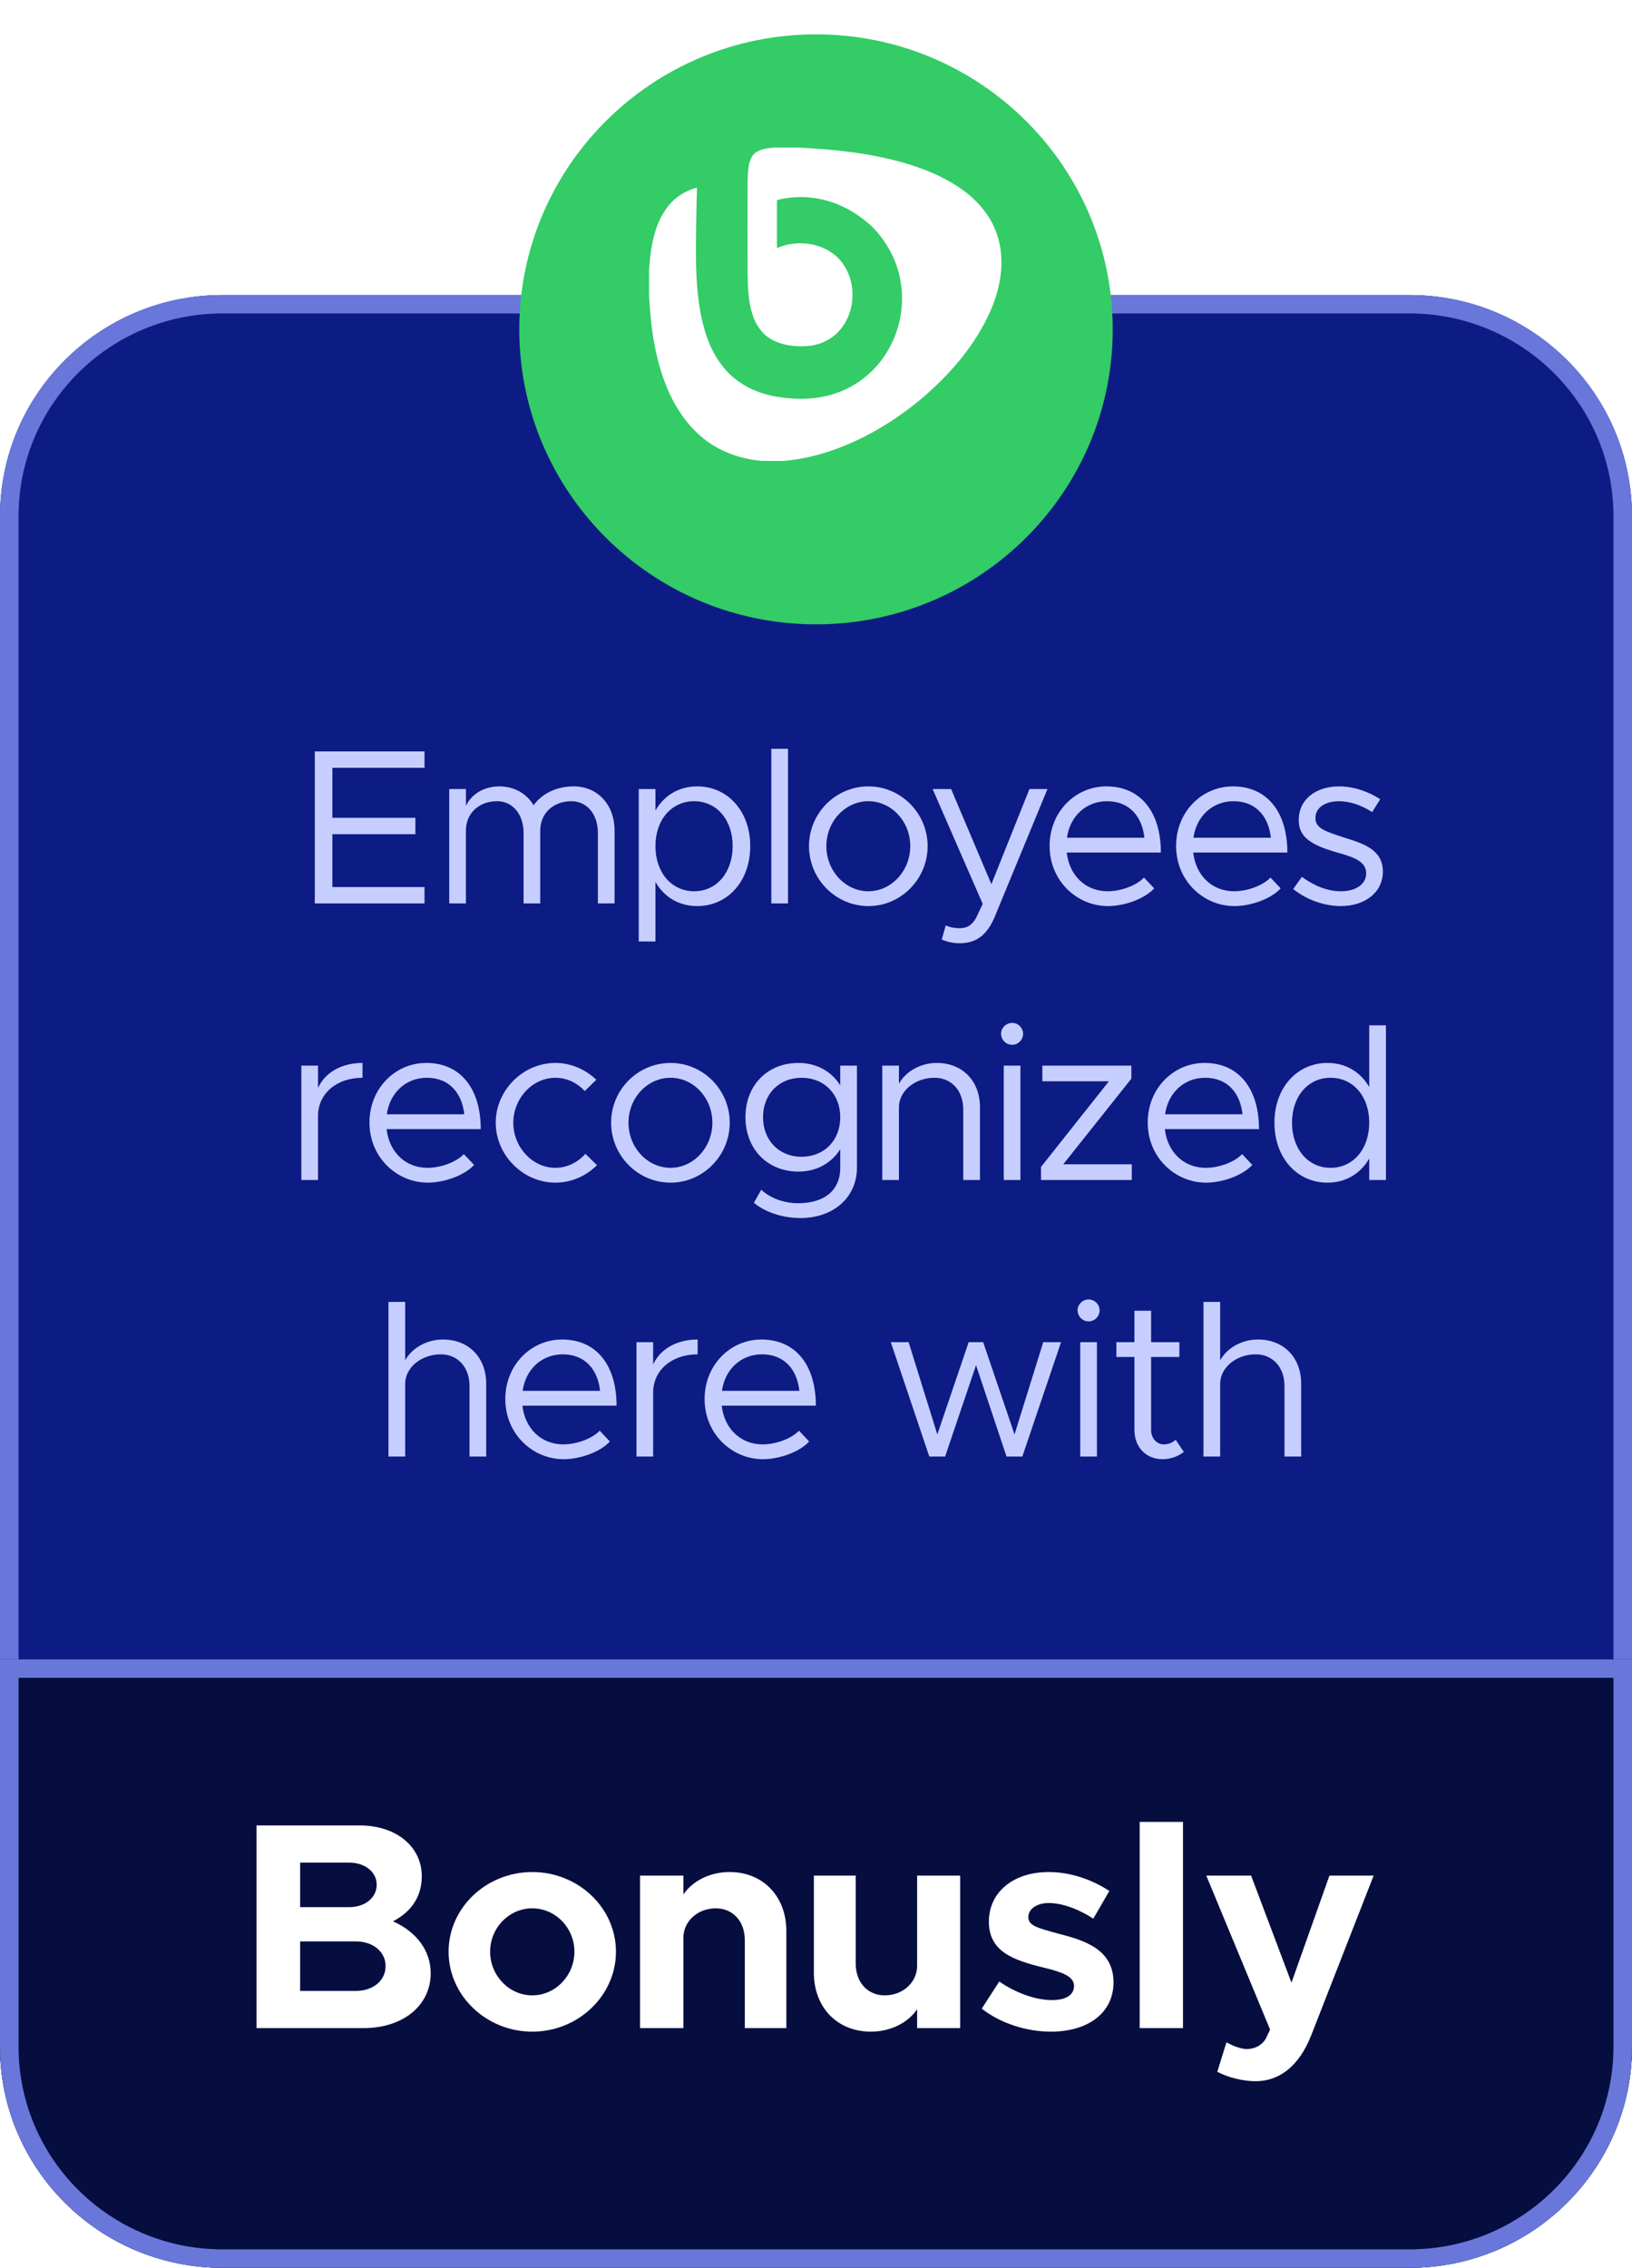
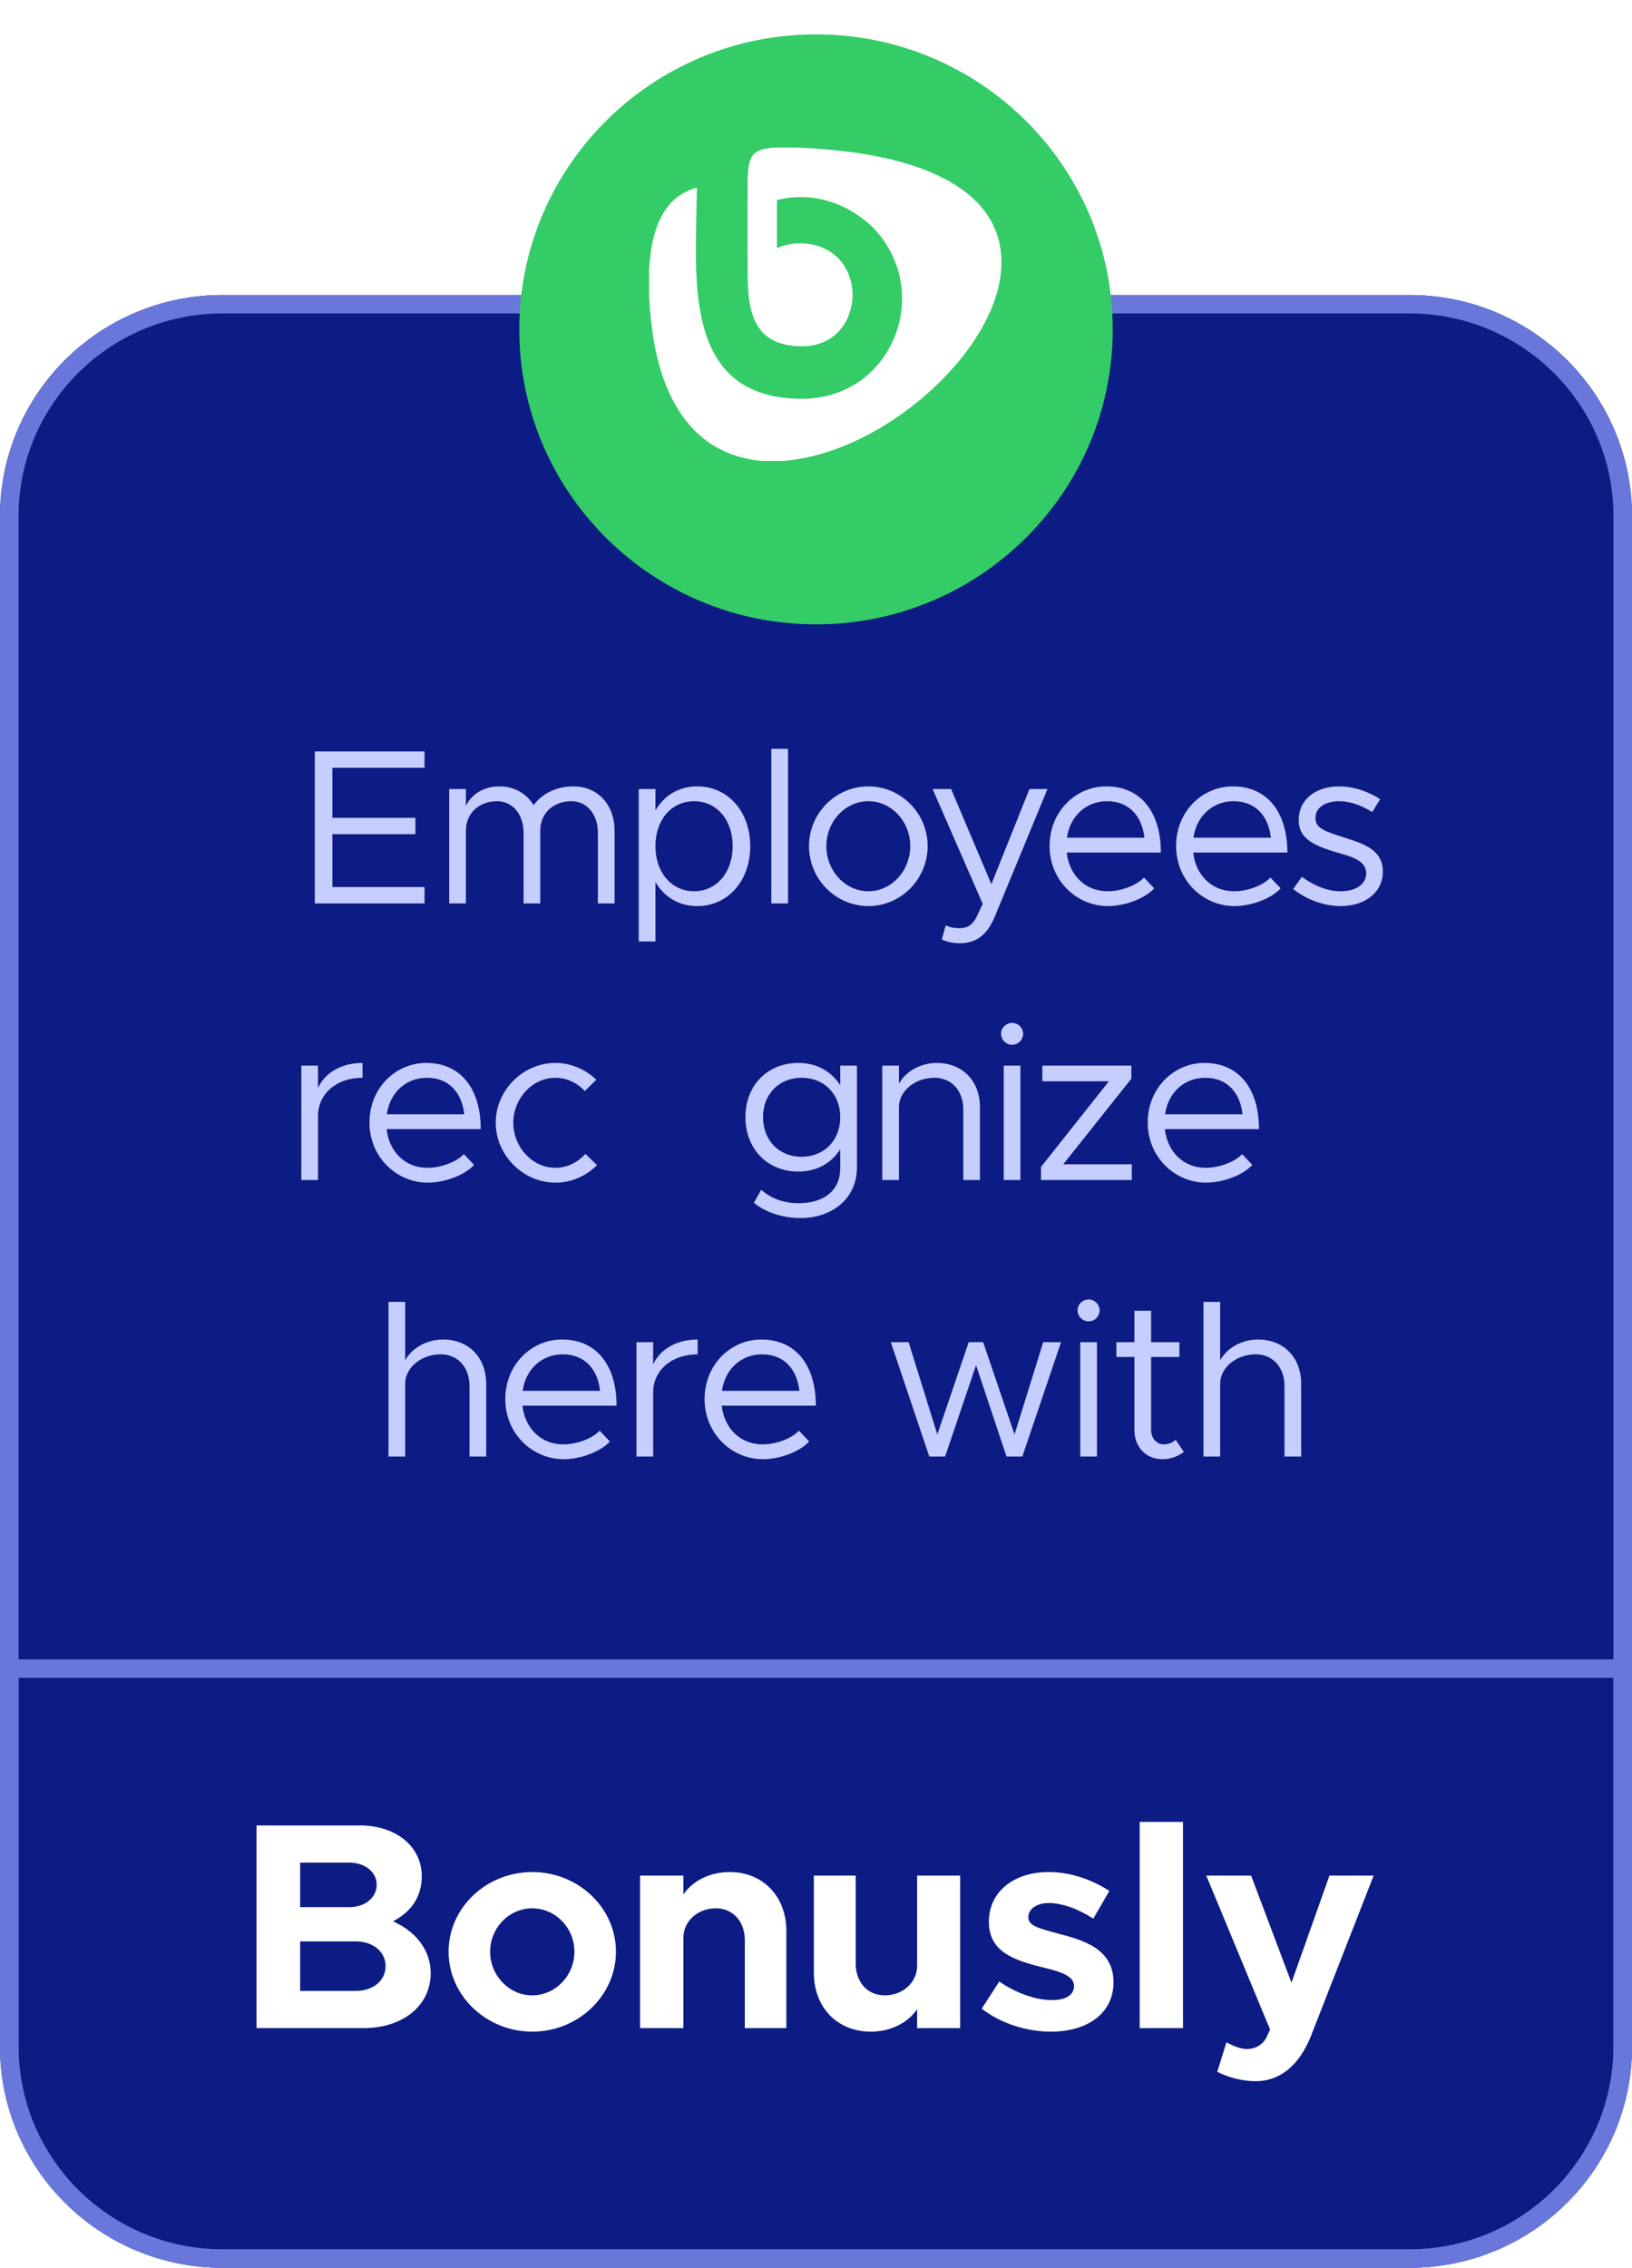
<svg xmlns="http://www.w3.org/2000/svg" width="95" height="132" viewBox="0 0 95 132" fill="none">
  <g clip-path="url(#clip0_410_744)">
    <path d="M0 30.049C0 22.936 5.8 17.171 12.954 17.171H82.046C89.2 17.171 95 22.936 95 30.049V119.122C95 126.234 89.2 132 82.046 132H12.954C5.8 132 0 126.234 0 119.122V30.049Z" fill="#0D1B85" />
    <path fill-rule="evenodd" clip-rule="evenodd" d="M82.046 18.244H12.954C6.396 18.244 1.08 23.529 1.08 30.049V119.122C1.08 125.642 6.396 130.927 12.954 130.927H82.046C88.604 130.927 93.921 125.642 93.921 119.122V30.049C93.921 23.529 88.604 18.244 82.046 18.244ZM12.954 17.171C5.8 17.171 0 22.936 0 30.049V119.122C0 126.234 5.8 132 12.954 132H82.046C89.2 132 95 126.234 95 119.122V30.049C95 22.936 89.2 17.171 82.046 17.171H12.954Z" fill="#6977DA" />
    <path d="M24.712 44.691V43.738H18.325V52.585H24.712V51.632H19.349V48.554H24.181V47.602H19.349V44.691H24.712Z" fill="#C6CEFF" />
    <path d="M33.391 45.773C32.394 45.773 31.565 46.185 31.06 46.867C30.645 46.185 29.933 45.773 29.065 45.773C28.184 45.773 27.458 46.211 27.121 46.906V45.927H26.15V52.585H27.121V48.349C27.121 47.344 27.873 46.636 28.935 46.636C29.842 46.636 30.477 47.395 30.477 48.477V52.585H31.448V48.349C31.448 47.344 32.2 46.636 33.262 46.636C34.169 46.636 34.803 47.395 34.803 48.477V52.585H35.775V48.349C35.775 46.842 34.791 45.773 33.391 45.773Z" fill="#C6CEFF" />
    <path d="M40.589 45.773C39.514 45.773 38.659 46.301 38.154 47.177V45.927H37.182V54.8H38.154V51.336C38.659 52.212 39.514 52.74 40.589 52.74C42.351 52.74 43.672 51.298 43.672 49.25C43.672 47.215 42.351 45.773 40.589 45.773ZM40.408 51.877C39.086 51.877 38.154 50.782 38.154 49.25C38.154 47.718 39.086 46.636 40.408 46.636C41.716 46.636 42.649 47.718 42.649 49.25C42.649 50.782 41.716 51.877 40.408 51.877Z" fill="#C6CEFF" />
    <path d="M44.899 52.585H45.871V43.584H44.899V52.585Z" fill="#C6CEFF" />
    <path d="M50.552 52.74C52.443 52.74 53.998 51.169 53.998 49.25C53.998 47.331 52.443 45.773 50.552 45.773C48.648 45.773 47.093 47.331 47.093 49.25C47.093 51.169 48.648 52.74 50.552 52.74ZM50.552 51.877C49.205 51.877 48.103 50.692 48.103 49.25C48.103 47.808 49.205 46.636 50.552 46.636C51.886 46.636 52.987 47.808 52.987 49.25C52.987 50.692 51.886 51.877 50.552 51.877Z" fill="#C6CEFF" />
    <path d="M55.883 54.903C56.803 54.891 57.45 54.466 57.917 53.332L60.974 45.927H59.925L57.709 51.465L55.365 45.927H54.289L57.204 52.611L56.816 53.435C56.556 53.886 56.271 54.028 55.844 54.028C55.559 54.028 55.287 53.976 55.054 53.86L54.821 54.684C55.131 54.826 55.494 54.903 55.883 54.903Z" fill="#C6CEFF" />
    <path d="M64.479 51.877C63.158 51.877 62.238 50.924 62.096 49.623H67.575C67.575 47.292 66.422 45.773 64.401 45.773C62.601 45.773 61.098 47.254 61.098 49.237C61.098 51.285 62.704 52.74 64.492 52.74C65.425 52.74 66.604 52.341 67.187 51.71L66.591 51.079C66.176 51.529 65.269 51.877 64.479 51.877ZM64.44 46.636C65.775 46.636 66.487 47.563 66.617 48.761H62.108C62.29 47.473 63.248 46.636 64.44 46.636Z" fill="#C6CEFF" />
    <path d="M71.842 51.877C70.521 51.877 69.601 50.924 69.458 49.623H74.938C74.938 47.292 73.785 45.773 71.764 45.773C69.963 45.773 68.461 47.254 68.461 49.237C68.461 51.285 70.067 52.74 71.855 52.74C72.788 52.74 73.966 52.341 74.549 51.71L73.954 51.079C73.539 51.529 72.632 51.877 71.842 51.877ZM71.803 46.636C73.137 46.636 73.85 47.563 73.979 48.761H69.471C69.653 47.473 70.611 46.636 71.803 46.636Z" fill="#C6CEFF" />
    <path d="M78.05 52.74C79.436 52.74 80.498 51.954 80.498 50.731C80.498 49.469 79.384 49.108 78.309 48.773C77.065 48.374 76.573 48.194 76.573 47.614C76.573 46.971 77.195 46.636 77.946 46.636C78.542 46.636 79.203 46.842 79.876 47.267L80.343 46.52C79.63 46.056 78.775 45.773 77.946 45.773C76.612 45.773 75.601 46.52 75.601 47.73C75.601 48.683 76.223 49.16 77.843 49.623C78.749 49.881 79.527 50.113 79.527 50.834C79.527 51.465 78.931 51.877 78.05 51.877C77.311 51.877 76.547 51.594 75.783 51.04L75.278 51.748C76.081 52.392 77.117 52.74 78.05 52.74Z" fill="#C6CEFF" />
    <path d="M18.512 63.326V62.025H17.541V68.683H18.512V64.961C18.512 63.66 19.588 62.733 21.103 62.733V61.87C19.873 61.87 18.914 62.437 18.512 63.326Z" fill="#C6CEFF" />
    <path d="M24.888 67.975C23.567 67.975 22.647 67.022 22.504 65.721H27.984C27.984 63.39 26.831 61.87 24.81 61.87C23.01 61.87 21.507 63.351 21.507 65.335C21.507 67.382 23.113 68.838 24.901 68.838C25.834 68.838 27.013 68.438 27.596 67.807L27 67.176C26.585 67.627 25.678 67.975 24.888 67.975ZM24.849 62.733C26.183 62.733 26.896 63.66 27.026 64.858H22.517C22.699 63.57 23.657 62.733 24.849 62.733Z" fill="#C6CEFF" />
    <path d="M32.329 68.838C33.261 68.838 34.116 68.451 34.751 67.82L34.078 67.163C33.624 67.666 33.002 67.975 32.329 67.975C30.994 67.975 29.88 66.777 29.88 65.347C29.88 63.931 30.994 62.733 32.329 62.733C32.989 62.733 33.598 63.029 34.039 63.506L34.712 62.849C34.078 62.244 33.235 61.87 32.329 61.87C30.45 61.87 28.857 63.454 28.857 65.347C28.857 67.241 30.45 68.838 32.329 68.838Z" fill="#C6CEFF" />
-     <path d="M39.033 68.838C40.925 68.838 42.479 67.266 42.479 65.347C42.479 63.429 40.925 61.87 39.033 61.87C37.129 61.87 35.574 63.429 35.574 65.347C35.574 67.266 37.129 68.838 39.033 68.838ZM39.033 67.975C37.686 67.975 36.585 66.79 36.585 65.347C36.585 63.905 37.686 62.733 39.033 62.733C40.368 62.733 41.469 63.905 41.469 65.347C41.469 66.79 40.368 67.975 39.033 67.975Z" fill="#C6CEFF" />
    <path d="M48.912 62.025V63.171C48.394 62.36 47.538 61.87 46.476 61.87C44.675 61.87 43.393 63.171 43.393 65.026C43.393 66.88 44.675 68.194 46.476 68.194C47.538 68.194 48.394 67.704 48.912 66.893V67.975C48.912 69.275 48.005 70.035 46.463 70.035C45.634 70.035 44.831 69.739 44.313 69.25L43.885 70.009C44.494 70.525 45.505 70.898 46.593 70.898C48.523 70.898 49.883 69.687 49.883 67.975V62.025H48.912ZM46.657 67.331C45.349 67.331 44.416 66.378 44.416 65.026C44.416 63.686 45.349 62.733 46.657 62.733C47.979 62.733 48.912 63.686 48.912 65.026C48.912 66.378 47.979 67.331 46.657 67.331Z" fill="#C6CEFF" />
    <path d="M54.531 61.87C53.572 61.87 52.717 62.373 52.328 63.081V62.025H51.357V68.683H52.328V64.446C52.328 63.506 53.261 62.733 54.401 62.733C55.386 62.733 56.072 63.48 56.072 64.575V68.683H57.044V64.446C57.044 62.914 56.02 61.87 54.531 61.87Z" fill="#C6CEFF" />
    <path d="M58.921 60.814C59.271 60.814 59.556 60.518 59.556 60.17C59.556 59.836 59.271 59.539 58.921 59.539C58.558 59.539 58.273 59.836 58.273 60.17C58.273 60.518 58.558 60.814 58.921 60.814ZM58.429 68.683H59.4V62.025H58.429V68.683Z" fill="#C6CEFF" />
    <path d="M60.598 68.683H65.883V67.769H61.893L65.858 62.785V62.025H60.676V62.939H64.549L60.598 67.923V68.683Z" fill="#C6CEFF" />
    <path d="M70.191 67.975C68.87 67.975 67.95 67.022 67.807 65.721H73.287C73.287 63.39 72.134 61.87 70.113 61.87C68.313 61.87 66.81 63.351 66.81 65.335C66.81 67.382 68.416 68.838 70.204 68.838C71.137 68.838 72.316 68.438 72.898 67.807L72.303 67.176C71.888 67.627 70.981 67.975 70.191 67.975ZM70.152 62.733C71.487 62.733 72.199 63.66 72.329 64.858H67.82C68.002 63.57 68.96 62.733 70.152 62.733Z" fill="#C6CEFF" />
-     <path d="M79.704 59.681V63.274C79.199 62.398 78.344 61.87 77.269 61.87C75.507 61.87 74.186 63.313 74.186 65.347C74.186 67.395 75.507 68.838 77.269 68.838C78.344 68.838 79.199 68.309 79.704 67.434V68.683H80.676V59.681H79.704ZM77.45 67.975C76.142 67.975 75.209 66.88 75.209 65.347C75.209 63.815 76.142 62.733 77.45 62.733C78.772 62.733 79.704 63.815 79.704 65.347C79.704 66.88 78.772 67.975 77.45 67.975Z" fill="#C6CEFF" />
    <path d="M25.788 77.968C24.83 77.968 23.975 78.47 23.586 79.178V75.779H22.614V84.781H23.586V80.544C23.586 79.603 24.519 78.831 25.659 78.831C26.643 78.831 27.33 79.578 27.33 80.672V84.781H28.302V80.544C28.302 79.011 27.278 77.968 25.788 77.968Z" fill="#C6CEFF" />
    <path d="M32.795 84.072C31.474 84.072 30.554 83.119 30.411 81.819H35.891C35.891 79.488 34.738 77.968 32.717 77.968C30.916 77.968 29.414 79.449 29.414 81.432C29.414 83.48 31.02 84.935 32.808 84.935C33.741 84.935 34.919 84.536 35.502 83.905L34.907 83.274C34.492 83.725 33.585 84.072 32.795 84.072ZM32.756 78.831C34.09 78.831 34.803 79.758 34.932 80.956H30.424C30.606 79.668 31.564 78.831 32.756 78.831Z" fill="#C6CEFF" />
    <path d="M38.02 79.423V78.123H37.049V84.781H38.02V81.059C38.02 79.758 39.095 78.831 40.611 78.831V77.968C39.38 77.968 38.422 78.535 38.02 79.423Z" fill="#C6CEFF" />
    <path d="M44.396 84.072C43.074 84.072 42.155 83.119 42.012 81.819H47.492C47.492 79.488 46.339 77.968 44.318 77.968C42.517 77.968 41.015 79.449 41.015 81.432C41.015 83.48 42.621 84.935 44.409 84.935C45.341 84.935 46.52 84.536 47.103 83.905L46.507 83.274C46.093 83.725 45.186 84.072 44.396 84.072ZM44.357 78.831C45.691 78.831 46.404 79.758 46.533 80.956H42.025C42.206 79.668 43.165 78.831 44.357 78.831Z" fill="#C6CEFF" />
    <path d="M54.096 84.781H55.015L56.816 79.462L58.591 84.781H59.511L61.765 78.123H60.728L59.057 83.493L57.23 78.123H56.388L54.562 83.493L52.891 78.123H51.854L54.096 84.781Z" fill="#C6CEFF" />
    <path d="M63.374 76.912C63.724 76.912 64.009 76.616 64.009 76.268C64.009 75.933 63.724 75.637 63.374 75.637C63.011 75.637 62.726 75.933 62.726 76.268C62.726 76.616 63.011 76.912 63.374 76.912ZM62.882 84.781H63.853V78.123H62.882V84.781Z" fill="#C6CEFF" />
    <path d="M68.432 83.802C68.29 83.956 68.031 84.072 67.733 84.072C67.344 84.072 67.007 83.725 67.007 83.235V78.985H68.652V78.123H67.007V76.294H66.036V78.123H64.986V78.985H66.036V83.235C66.036 84.227 66.709 84.935 67.668 84.935C68.121 84.935 68.562 84.781 68.912 84.51L68.432 83.802Z" fill="#C6CEFF" />
    <path d="M73.229 77.968C72.271 77.968 71.416 78.47 71.027 79.178V75.779H70.055V84.781H71.027V80.544C71.027 79.603 71.96 78.831 73.1 78.831C74.084 78.831 74.771 79.578 74.771 80.672V84.781H75.743V80.544C75.743 79.011 74.719 77.968 73.229 77.968Z" fill="#C6CEFF" />
    <g filter="url(#filter0_d_410_744)">
      <path d="M64.773 17.171C64.773 26.654 57.039 34.342 47.5 34.342C37.961 34.342 30.227 26.654 30.227 17.171C30.227 7.688 37.961 0 47.5 0C57.039 0 64.773 7.688 64.773 17.171Z" fill="#33CC66" />
    </g>
    <path d="M45.071 8.585H46.355C48.458 8.682 50.574 8.895 52.599 9.473C53.791 9.817 54.962 10.292 55.971 11.008C56.958 11.696 57.763 12.673 58.094 13.822C58.503 15.213 58.249 16.713 57.685 18.027C56.81 20.058 55.315 21.785 53.622 23.223C51.943 24.613 50.017 25.756 47.9 26.389C47.153 26.616 46.377 26.76 45.593 26.829H44.373C43.124 26.726 41.883 26.293 40.916 25.494C39.929 24.689 39.23 23.588 38.765 22.418C38.109 20.766 37.876 18.984 37.784 17.215V15.708C37.869 14.407 38.073 13.017 38.92 11.964C39.336 11.448 39.929 11.09 40.571 10.918C40.535 12.364 40.5 13.809 40.514 15.254C40.542 16.582 40.641 17.917 41.015 19.204C41.269 20.071 41.671 20.918 42.299 21.592C43.054 22.425 44.14 22.92 45.255 23.099C46.341 23.271 47.484 23.271 48.542 22.927C49.727 22.556 50.772 21.771 51.456 20.759C52.316 19.521 52.669 17.965 52.444 16.493C52.26 15.254 51.653 14.084 50.764 13.189C50.193 12.666 49.537 12.219 48.817 11.916C47.696 11.448 46.412 11.331 45.227 11.648C45.227 12.577 45.227 13.513 45.227 14.442C46.37 13.933 47.865 14.111 48.768 14.999C49.897 16.135 49.904 18.11 48.831 19.28C48.359 19.796 47.66 20.106 46.955 20.147C46.221 20.188 45.438 20.092 44.803 19.693C44.295 19.369 43.964 18.839 43.795 18.282C43.562 17.546 43.533 16.775 43.519 16.011C43.519 14.174 43.512 12.336 43.519 10.498C43.548 10.017 43.526 9.494 43.802 9.067C44.077 8.682 44.62 8.634 45.071 8.585Z" fill="white" />
-     <path d="M12.954 132C5.8 132 -2.53524e-07 126.234 -5.66261e-07 119.122L-1.55722e-06 96.585L95 96.585L95 119.122C95 126.234 89.2 132 82.046 132L12.954 132Z" fill="#060D3F" />
    <path fill-rule="evenodd" clip-rule="evenodd" d="M1.08 97.659L1.08 119.122C1.08 125.642 6.396 130.927 12.954 130.927L82.046 130.927C88.604 130.927 93.921 125.642 93.921 119.122L93.921 97.659L1.08 97.659ZM-5.66261e-07 119.122C-2.53524e-07 126.234 5.8 132 12.954 132L82.046 132C89.2 132 95 126.234 95 119.122L95 96.585L-1.55722e-06 96.585L-5.66261e-07 119.122Z" fill="#6977DA" />
    <path d="M14.931 118.049H21.167C23.447 118.049 25.071 116.744 25.071 114.855C25.071 113.55 24.259 112.451 22.877 111.833C23.931 111.284 24.552 110.408 24.552 109.206C24.552 107.489 23.067 106.252 20.942 106.252H14.931V118.049ZM17.471 111.009V108.416H20.321C21.253 108.416 21.927 108.965 21.927 109.704C21.927 110.459 21.253 111.009 20.321 111.009H17.471ZM17.471 115.885V113.001H20.701C21.72 113.001 22.445 113.602 22.445 114.443C22.445 115.284 21.72 115.885 20.701 115.885H17.471Z" fill="white" />
    <path d="M30.984 118.255C33.661 118.255 35.855 116.16 35.855 113.602C35.855 111.043 33.661 108.965 30.984 108.965C28.307 108.965 26.113 111.043 26.113 113.602C26.113 116.16 28.307 118.255 30.984 118.255ZM30.984 116.143C29.637 116.143 28.531 114.992 28.531 113.602C28.531 112.211 29.637 111.077 30.984 111.077C32.331 111.077 33.437 112.211 33.437 113.602C33.437 114.992 32.331 116.143 30.984 116.143Z" fill="white" />
    <path d="M42.475 108.965C41.318 108.965 40.316 109.481 39.78 110.27V109.172H37.258V118.049H39.78V112.795C39.78 111.833 40.609 111.077 41.663 111.077C42.665 111.077 43.356 111.833 43.356 112.932V118.049H45.774V112.4C45.774 110.373 44.41 108.965 42.475 108.965Z" fill="white" />
    <path d="M53.386 109.172V114.426C53.386 115.387 52.557 116.143 51.503 116.143C50.502 116.143 49.811 115.387 49.811 114.288V109.172H47.375V114.821C47.375 116.847 48.74 118.255 50.692 118.255C51.849 118.255 52.851 117.74 53.386 116.95V118.049H55.891V109.172H53.386Z" fill="white" />
    <path d="M61.173 118.255C63.367 118.255 64.818 117.139 64.818 115.387C64.818 113.447 63.108 112.932 61.553 112.537C60.361 112.211 59.86 112.073 59.86 111.593C59.86 111.095 60.379 110.768 61.052 110.768C61.881 110.768 62.849 111.163 63.643 111.678L64.576 110.064C63.574 109.412 62.33 108.965 61.052 108.965C58.945 108.965 57.563 110.167 57.563 111.85C57.563 113.602 58.979 114.1 60.828 114.546C61.795 114.786 62.52 115.027 62.52 115.593C62.52 116.108 62.071 116.418 61.225 116.418C60.275 116.418 59.1 115.988 58.168 115.336L57.148 116.916C58.237 117.774 59.757 118.255 61.173 118.255Z" fill="white" />
    <path d="M66.341 118.049H68.863V106.046H66.341V118.049Z" fill="white" />
    <path d="M73.087 121.14C74.503 121.14 75.626 120.229 76.317 118.495L79.961 109.172H77.388L75.177 115.404L72.828 109.172H70.219L73.933 118.135L73.691 118.65C73.45 119.062 73.035 119.268 72.569 119.268C72.275 119.268 71.809 119.113 71.394 118.873L70.859 120.59C71.463 120.916 72.344 121.14 73.087 121.14Z" fill="white" />
  </g>
  <defs>
    <filter id="filter0_d_410_744" x="26.227" y="-2" width="42.545" height="42.342" filterUnits="userSpaceOnUse" color-interpolation-filters="sRGB">
      <feFlood flood-opacity="0" result="BackgroundImageFix" />
      <feColorMatrix in="SourceAlpha" type="matrix" values="0 0 0 0 0 0 0 0 0 0 0 0 0 0 0 0 0 0 127 0" result="hardAlpha" />
      <feOffset dy="2" />
      <feGaussianBlur stdDeviation="2" />
      <feColorMatrix type="matrix" values="0 0 0 0 0.18 0 0 0 0 0.208 0 0 0 0 0.22 0 0 0 0.25 0" />
      <feBlend mode="normal" in2="BackgroundImageFix" result="effect1_dropShadow_410_744" />
      <feBlend mode="normal" in="SourceGraphic" in2="effect1_dropShadow_410_744" result="shape" />
    </filter>
    <clipPath id="clip0_410_744">
      <rect width="95" height="132" fill="white" />
    </clipPath>
  </defs>
</svg>